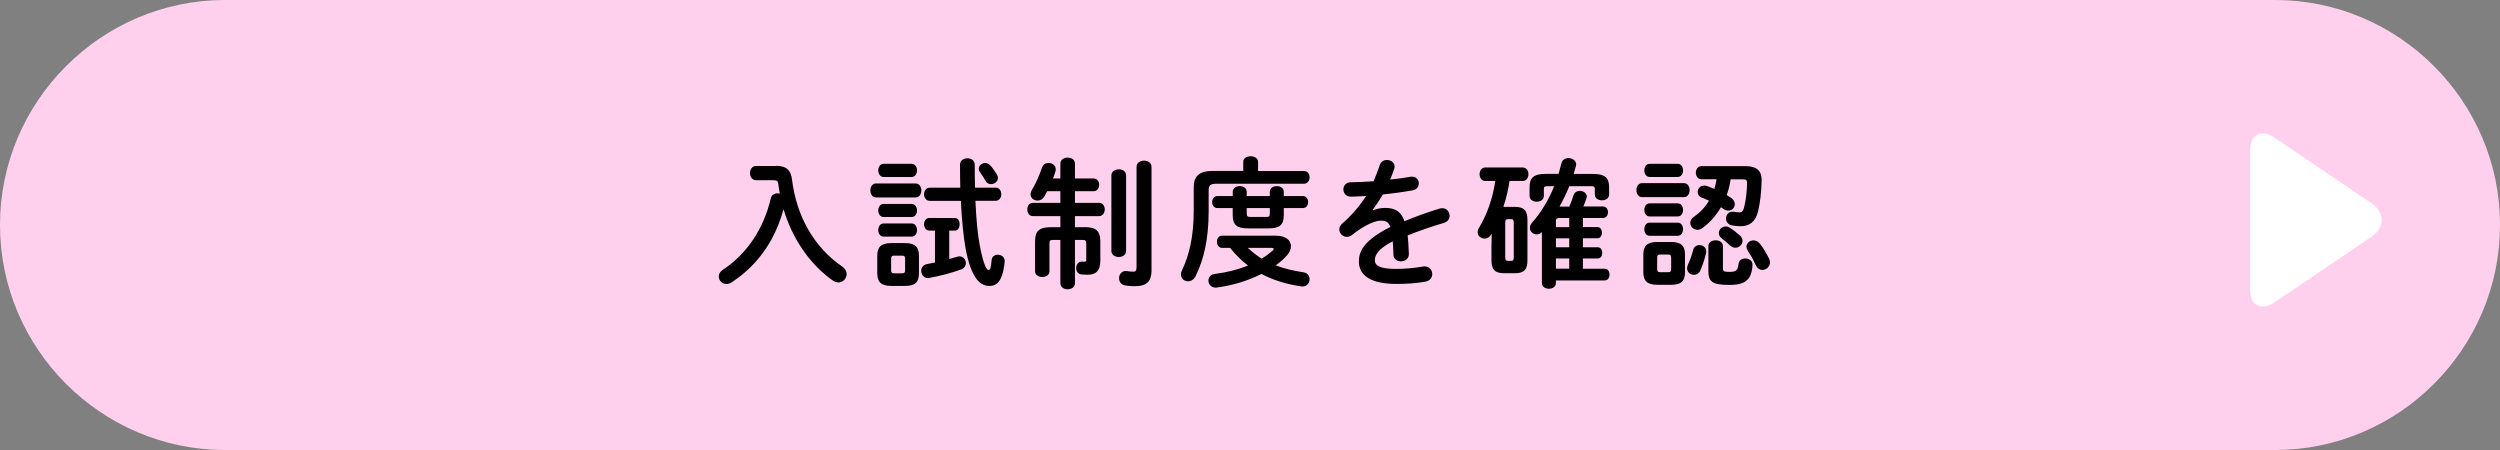
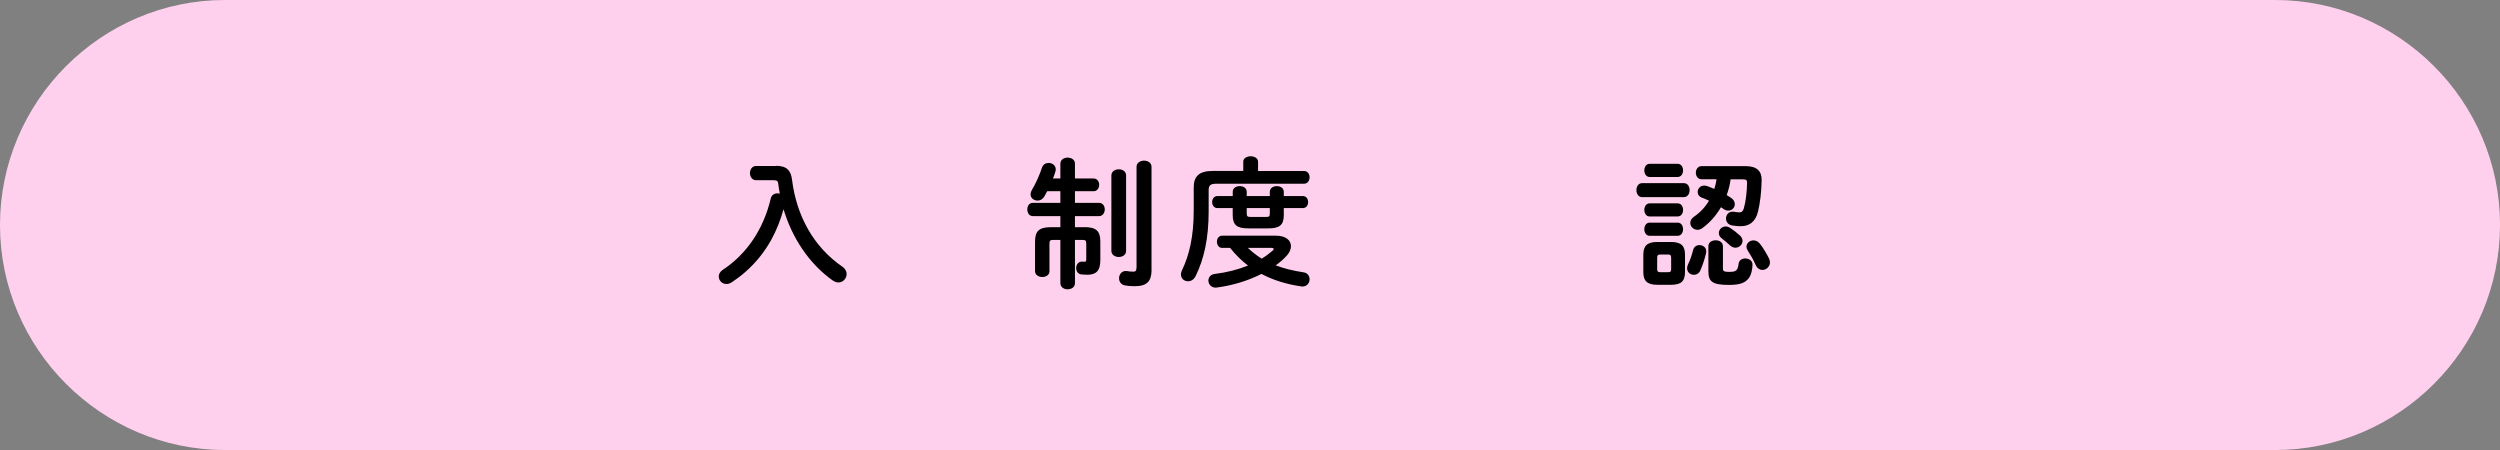
<svg xmlns="http://www.w3.org/2000/svg" id="b" viewBox="0 0 579.3 104.27">
  <rect x="0" y="0" width="579.3" height="104.27" fill="#808080" stroke="none" />
  <defs>
    <style>.d{fill:#fff;}.e{fill:#ffd0ee;}</style>
  </defs>
  <g id="c">
    <g>
      <g>
        <path class="e" d="M579.3,52.14c0,28.68-23.46,52.14-52.14,52.14H52.14C23.46,104.27,0,80.81,0,52.14S23.46,0,52.14,0h475.03c28.68,0,52.14,23.46,52.14,52.14Z" />
        <g>
          <path d="M179.77,38.42c2.56,0,3.5,1.1,3.76,3.24,1.04,8.3,4.93,15.51,11.68,20.15,.68,.45,.97,1.1,.97,1.69,0,1.01-.81,1.95-1.91,1.95-.42,0-.88-.16-1.36-.49-5.38-3.83-9.34-9.76-11.35-16.48-.68,2.47-1.59,4.8-2.82,7.04-1.56,2.82-3.6,5.39-6.07,7.53-.97,.88-2.04,1.62-3.11,2.37-.45,.29-.88,.39-1.23,.39-1.04,0-1.78-.84-1.78-1.75,0-.55,.29-1.1,.91-1.52,5.48-3.6,9.44-9.34,11.13-16.51,.19-.88,.88-1.23,1.59-1.23,.16,0,.36,.03,.52,.07-.16-.75-.26-1.49-.36-2.27-.07-.65-.26-.84-1.2-.84h-3.93c-.94,0-1.43-.84-1.43-1.65s.49-1.65,1.43-1.65h4.57Z" />
-           <path d="M202.98,45.75c-.84,0-1.3-.81-1.3-1.62s.45-1.62,1.3-1.62h9.18c.88,0,1.33,.81,1.33,1.62s-.45,1.62-1.33,1.62h-9.18Zm3.54,20.5c-2.43,0-3.24-.97-3.24-2.95v-4.02c0-1.98,.81-2.95,3.24-2.95h3.21c2.4,0,3.21,.97,3.21,2.95v4.02c0,2.24-1.04,2.95-3.21,2.95h-3.21Zm-1.78-25.24c-.81,0-1.23-.78-1.23-1.53s.42-1.52,1.23-1.52h6.49c.84,0,1.26,.75,1.26,1.52s-.42,1.53-1.26,1.53h-6.49Zm0,9.28c-.81,0-1.23-.78-1.23-1.52s.42-1.52,1.23-1.52h6.49c.84,0,1.26,.75,1.26,1.52s-.42,1.52-1.26,1.52h-6.49Zm0,4.54c-.81,0-1.23-.78-1.23-1.52s.42-1.53,1.23-1.53h6.49c.84,0,1.26,.75,1.26,1.53s-.42,1.52-1.26,1.52h-6.49Zm4.31,8.5c.52,0,.68-.16,.68-.71v-2.63c0-.55-.16-.75-.68-.75h-1.88c-.52,0-.68,.19-.68,.75v2.63c0,.52,.16,.71,.68,.71h1.88Zm10.9-3.31c.65-.16,1.3-.36,1.95-.55,.16-.06,.32-.06,.45-.06,.88,0,1.46,.78,1.46,1.56,0,.58-.32,1.17-1,1.43-2.47,.91-4.9,1.52-7.53,2.01-.1,.03-.19,.03-.29,.03-.97,0-1.52-.88-1.52-1.69,0-.71,.42-1.39,1.33-1.56,.62-.1,1.23-.23,1.85-.36v-7.4h-1.33c-.78,0-1.2-.75-1.2-1.46s.42-1.46,1.2-1.46h5.97c.71,0,1.07,.71,1.07,1.46s-.36,1.46-1.07,1.46h-1.33v6.59Zm10.74-16.54c.88,0,1.33,.75,1.33,1.53s-.45,1.52-1.33,1.52h-4.67c.2,4.41,.55,8.01,1.04,10.48,.91,4.77,1.65,5.55,2.01,5.55s.52-.32,.71-2.3c.06-.84,.75-1.23,1.43-1.23,.81,0,1.59,.52,1.59,1.39,0,.33-.06,.78-.1,1.1-.49,3.57-1.69,4.74-3.44,4.74-2.43,0-4.31-2.3-5.51-8.66-.45-2.46-.88-6.36-1.1-11.06h-7.23c-.84,0-1.3-.78-1.3-1.52s.45-1.53,1.3-1.53h7.1c-.03-1.69-.07-3.47-.07-5.32,0-1,.84-1.49,1.72-1.49s1.69,.49,1.69,1.49c0,1.85,.03,3.63,.07,5.32h4.77Zm.29-3.08c.19,.29,.26,.58,.26,.84,0,.84-.81,1.43-1.59,1.43-.49,0-.94-.19-1.23-.68-.39-.71-.81-1.36-1.33-2.08-.2-.26-.29-.55-.29-.81,0-.71,.71-1.33,1.49-1.33,.39,0,.81,.16,1.17,.55,.52,.55,1.13,1.43,1.52,2.08Z" />
          <path d="M251.27,52.63c2.72,0,3.7,.88,3.7,3.34v4.38c0,2.56-1.17,3.31-2.98,3.31-.52,0-.91-.03-1.36-.06-.88-.1-1.26-.78-1.26-1.49s.45-1.49,1.3-1.49h.16c.23,.03,.32,.03,.49,.03,.26,0,.39-.13,.39-.52v-3.73c0-.62-.2-.81-.84-.81h-1.78v10.02c0,.94-.84,1.43-1.69,1.43s-1.69-.49-1.69-1.43v-10.02h-1.69c-.65,0-.84,.19-.84,.81v6.46c0,.88-.84,1.33-1.65,1.33s-1.69-.45-1.69-1.33v-6.88c0-2.47,.97-3.34,3.73-3.34h2.14v-2.56h-6.36c-.88,0-1.3-.78-1.3-1.56s.42-1.52,1.3-1.52h6.36v-2.69h-3.05c-.23,.45-.45,.84-.68,1.23-.39,.68-1.01,.94-1.56,.94-.84,0-1.62-.58-1.62-1.46,0-.29,.1-.62,.29-.97,.84-1.39,1.72-3.28,2.37-5.22,.26-.75,.88-1.07,1.53-1.07,.84,0,1.65,.55,1.65,1.49,0,.16-.03,.36-.1,.55-.13,.49-.32,1.01-.55,1.56h1.72v-3.41c0-.97,.84-1.43,1.69-1.43s1.69,.45,1.69,1.43v3.41h4.31c.88,0,1.3,.75,1.3,1.46s-.42,1.49-1.3,1.49h-4.31v2.69h5.58c.88,0,1.33,.78,1.33,1.52s-.45,1.56-1.33,1.56h-5.58v2.56h2.21Zm6.26-11.97c0-.94,.84-1.43,1.72-1.43s1.69,.49,1.69,1.43v17.49c0,.91-.84,1.4-1.69,1.4s-1.72-.49-1.72-1.4v-17.49Zm9.31,21.83c0,2.69-1.04,3.83-3.93,3.83-.78,0-1.59-.06-2.27-.19-.91-.19-1.33-.91-1.33-1.65,0-.84,.55-1.69,1.59-1.69,.06,0,.19,0,.29,.03,.36,.06,.81,.13,1.46,.13,.42,0,.71-.16,.71-1.04v-23.26c0-.94,.88-1.43,1.75-1.43s1.72,.49,1.72,1.43v23.84Z" />
          <path d="M288.08,37.51c0-.88,.88-1.3,1.72-1.3s1.72,.42,1.72,1.3v2.11h10.67c.84,0,1.27,.75,1.27,1.46s-.42,1.49-1.27,1.49h-20.27c-1.46,0-1.85,.39-1.85,1.52v4.9c0,6.2-1.04,10.96-3.02,14.99-.42,.84-1.1,1.2-1.75,1.2-.88,0-1.65-.62-1.65-1.59,0-.29,.06-.58,.23-.94,1.75-3.63,2.73-7.95,2.73-13.92v-5.29c0-2.59,1.23-3.83,4.44-3.83h7.04v-2.11Zm7.56,17.1c2.34,0,3.5,1.1,3.5,2.43,0,.75-.36,1.59-1.1,2.34-.71,.75-1.52,1.46-2.43,2.11,1.95,.75,4.12,1.26,6.49,1.62,.91,.13,1.36,.88,1.36,1.59,0,.81-.55,1.69-1.65,1.69-.1,0-.2,0-.32-.03-3.41-.49-6.59-1.49-9.18-2.89-3.11,1.59-6.75,2.69-10.32,3.15-.1,0-.19,.03-.29,.03-1.07,0-1.69-.81-1.69-1.65,0-.68,.45-1.39,1.46-1.52,2.89-.36,5.48-1.04,7.72-1.95-1.56-1.17-2.92-2.56-4.15-4.09h-1.85c-.78,0-1.2-.71-1.2-1.43s.42-1.4,1.2-1.4h12.46Zm-13.56-6.39c-.78,0-1.2-.71-1.2-1.39s.42-1.4,1.2-1.4h3.57v-.97c0-.91,.81-1.33,1.62-1.33s1.62,.42,1.62,1.33v.97h5.35v-.97c0-.91,.81-1.33,1.62-1.33s1.62,.42,1.62,1.33v.97h4.41c.81,0,1.23,.68,1.23,1.4s-.42,1.39-1.23,1.39h-4.41v1.62c0,2.3-.97,3.08-3.57,3.08h-4.7c-2.6,0-3.57-.78-3.57-3.08v-1.62h-3.57Zm6.81,1.17c0,.71,.13,.88,.88,.88h3.63c.75,0,.84-.16,.84-.88v-1.17h-5.35v1.17Zm.26,8.04c.97,.94,2.04,1.78,3.21,2.5,.91-.55,1.75-1.17,2.5-1.82,.19-.16,.29-.29,.29-.42,0-.16-.23-.26-.62-.26h-5.39Z" />
-           <path d="M318.12,48.73c.84-.32,1.78-.55,2.79-.55,2.24,0,3.7,.68,4.54,3.08,2.53-1.07,5.25-2.04,8.11-2.92,.23-.06,.45-.1,.65-.1,1.07,0,1.69,.88,1.69,1.75,0,.68-.39,1.4-1.3,1.65-2.82,.84-5.71,1.82-8.43,2.92,.16,1.2,.23,2.63,.29,4.31,.03,1.1-.91,1.69-1.85,1.69-.84,0-1.69-.49-1.72-1.49-.03-1.23-.1-2.27-.16-3.15-3.37,1.72-4.15,3.18-4.15,4.38,0,1.26,1.17,2.01,4.9,2.01,2.04,0,4.19-.19,6.29-.55,.13-.03,.26-.03,.36-.03,1.1,0,1.75,.88,1.75,1.79,0,.78-.52,1.56-1.62,1.75-2.11,.39-4.51,.52-6.65,.52-6.13,0-8.73-2.04-8.73-5.22,0-2.6,1.53-5.09,7.3-7.98-.42-1.2-1.1-1.46-2.27-1.46s-3.57,.88-6.65,3.34c-.39,.29-.78,.42-1.17,.42-.94,0-1.75-.81-1.75-1.72,0-.49,.23-.97,.75-1.43,2.04-1.78,3.89-3.89,5.48-6.33-1.27,.1-2.43,.13-3.5,.16-1.17,.03-1.78-.84-1.78-1.69s.58-1.65,1.78-1.65c1.52,0,3.34-.1,5.22-.23,.55-1.3,1.04-2.56,1.43-3.76,.26-.81,.94-1.17,1.65-1.17,.91,0,1.78,.58,1.78,1.49,0,.16,0,.32-.06,.49-.29,.91-.62,1.75-.97,2.56,1.69-.16,3.31-.39,4.7-.65,.13-.03,.26-.03,.39-.03,1,0,1.56,.78,1.56,1.56,0,.71-.45,1.46-1.43,1.62-2.04,.36-4.48,.71-6.88,.94-.81,1.33-1.62,2.56-2.4,3.6l.06,.07Z" />
-           <path d="M345.68,54.09c-.06,.13-.13,.26-.23,.39-.36,.55-.91,.81-1.43,.81-.84,0-1.62-.58-1.62-1.49,0-.32,.1-.71,.36-1.1,1.78-2.89,3.15-6.81,3.73-10.77h-2.34c-.84,0-1.3-.78-1.3-1.56s.45-1.56,1.3-1.56h8.69c.88,0,1.33,.78,1.33,1.56s-.45,1.56-1.33,1.56h-3.05c-.29,2.04-.78,4.05-1.43,6h2.66c2.17,0,2.92,.91,2.92,3.05v9.28c0,2.14-.68,3.05-2.92,3.05h-2.5c-2.17,0-2.92-.91-2.92-3.05v-3.18l.06-2.98Zm4.41,6.36c.52,0,.68-.16,.68-.78v-8.11c0-.62-.16-.78-.68-.78h-.62c-.52,0-.68,.16-.68,.78v8.11c0,.52,.1,.78,.68,.78h.62Zm13.56-12.59c.39-.91,.75-1.91,.97-2.63,.23-.68,.84-1.01,1.46-1.01,.78,0,1.62,.52,1.62,1.33,0,.13-.03,.29-.1,.45-.19,.55-.42,1.17-.71,1.85h4.57c.75,0,1.14,.65,1.14,1.33s-.39,1.33-1.14,1.33h-4.67v2.11h3.37c.71,0,1.04,.65,1.04,1.3s-.33,1.3-1.04,1.3h-3.37v2.08h3.44c.71,0,1.04,.65,1.04,1.3s-.32,1.3-1.04,1.3h-3.44v2.37h5.03c.78,0,1.13,.68,1.13,1.36s-.36,1.36-1.13,1.36h-11.29v.62c0,.84-.81,1.3-1.62,1.3s-1.62-.45-1.62-1.3v-11.84c-.39,.42-.81,.55-1.2,.55-.84,0-1.59-.65-1.59-1.52,0-.39,.16-.81,.55-1.26,2.04-2.27,3.79-5.22,5.09-8.4h-1.49c-.78,0-.91,.16-.91,.78v1.46c0,.91-.81,1.36-1.65,1.36s-1.66-.45-1.66-1.36v-1.98c0-2.11,.81-3.11,3.8-3.11h2.92c.23-.81,.45-1.59,.65-2.4,.19-.88,.91-1.26,1.65-1.26,.84,0,1.78,.55,1.78,1.46,0,.13-.03,.26-.06,.39-.16,.62-.32,1.2-.52,1.82h4.41c2.98,0,3.8,1,3.8,3.11v1.65c0,.91-.81,1.36-1.65,1.36s-1.66-.45-1.66-1.36v-1.14c0-.62-.13-.78-.91-.78h-5c-.65,1.62-1.43,3.21-2.27,4.74h2.27Zm-.03,4.77v-2.11h-2.37c-.55,0-.71,.23-.71,.68v1.43h3.08Zm0,4.67v-2.08h-3.08v2.08h3.08Zm0,4.96v-2.37h-3.08v2.37h3.08Z" />
          <path d="M380.49,45.68c-.84,0-1.3-.81-1.3-1.62s.45-1.62,1.3-1.62h9.7c.88,0,1.33,.81,1.33,1.62s-.45,1.62-1.33,1.62h-9.7Zm3.54,20.31c-2.43,0-3.24-.97-3.24-2.95v-4.02c0-1.98,.81-2.95,3.24-2.95h3.21c2.4,0,3.21,.97,3.21,2.95v4.02c0,2.24-1.04,2.95-3.21,2.95h-3.21Zm-1.78-24.98c-.81,0-1.23-.78-1.23-1.53s.42-1.52,1.23-1.52h6.49c.84,0,1.26,.75,1.26,1.52s-.42,1.53-1.26,1.53h-6.49Zm0,9.15c-.81,0-1.23-.78-1.23-1.52s.42-1.52,1.23-1.52h6.49c.84,0,1.26,.75,1.26,1.52s-.42,1.52-1.26,1.52h-6.49Zm0,4.48c-.81,0-1.23-.78-1.23-1.53s.42-1.52,1.23-1.52h6.49c.84,0,1.26,.75,1.26,1.52s-.42,1.53-1.26,1.53h-6.49Zm4.31,8.43c.52,0,.68-.16,.68-.71v-2.63c0-.55-.16-.75-.68-.75h-1.88c-.52,0-.68,.19-.68,.75v2.63c0,.52,.16,.71,.68,.71h1.88Zm7.49-.49c-.32,.78-.94,1.1-1.56,1.1-.78,0-1.56-.58-1.56-1.53,0-.26,.07-.58,.23-.91,.52-1.07,.84-2.04,1.17-3.31,.19-.78,.84-1.14,1.49-1.14,.78,0,1.56,.55,1.56,1.46,0,.16-.03,.29-.06,.45-.36,1.46-.71,2.53-1.27,3.86Zm6.97-21.05c-.16,1.27-.49,2.5-.91,3.67,.36,.23,.68,.42,.97,.62,.65,.42,.91,.97,.91,1.49,0,.81-.65,1.49-1.52,1.49-.32,0-.71-.1-1.07-.36-.2-.13-.39-.29-.62-.42-1.13,1.95-2.63,3.63-4.35,4.87-.36,.26-.75,.36-1.07,.36-.94,0-1.69-.75-1.69-1.59,0-.49,.23-1,.84-1.43,1.43-.97,2.63-2.24,3.5-3.73-.55-.26-1.1-.49-1.69-.71-.65-.26-.94-.78-.94-1.3,0-.75,.58-1.49,1.52-1.49,.2,0,.39,.03,.62,.1,.52,.16,1.1,.42,1.72,.68,.23-.75,.42-1.49,.52-2.24h-3.5c-.84,0-1.3-.78-1.3-1.52s.45-1.52,1.3-1.52h10.28c2.6,0,3.7,1.2,3.67,3.24-.06,2.99-.39,5.42-.84,7.27-.58,2.4-2.01,3.41-4.02,3.41-.65,0-1.36-.06-2.04-.19-.94-.19-1.36-.91-1.36-1.59,0-.81,.55-1.59,1.53-1.59,.13,0,.26,0,.39,.03,.39,.06,.81,.13,1.17,.13,.52,0,.84-.23,1.04-.94,.45-1.56,.71-3.73,.75-5.9,0-.62-.16-.81-.97-.81h-2.82Zm-5.16,15.54c0-.94,.84-1.39,1.69-1.39s1.69,.45,1.69,1.39v5.22c0,.58,.36,.71,1.46,.71,1.53,0,1.98-.26,2.17-1.88,.1-.84,.81-1.23,1.56-1.23,.81,0,1.66,.49,1.66,1.39,0,1.01-.26,2.47-.94,3.28-.78,.91-1.78,1.46-4.48,1.46-4.02,0-4.8-.81-4.8-3.24v-5.71Zm7.27-2.56c.45,.42,.65,.88,.65,1.3,0,.88-.78,1.59-1.65,1.59-.42,0-.84-.16-1.27-.55-.71-.68-1.17-1.04-1.95-1.65-.45-.36-.62-.78-.62-1.2,0-.78,.68-1.52,1.56-1.52,.36,0,.71,.1,1.1,.36,.78,.52,1.39,.97,2.17,1.69Zm6.78,5.38c.16,.32,.23,.62,.23,.91,0,1.01-.88,1.75-1.75,1.75-.62,0-1.2-.36-1.56-1.14-.52-1.2-1.23-2.4-1.88-3.41-.19-.29-.26-.55-.26-.84,0-.81,.75-1.46,1.62-1.46,.52,0,1.07,.23,1.52,.81,.75,.94,1.49,2.21,2.08,3.37Z" />
        </g>
      </g>
-       <path class="d" d="M527.13,70.02c-3.17,2.14-5.76,.77-5.76-3.05v-31.98c0-3.82,2.59-5.2,5.76-3.05l22.37,15.15c3.17,2.14,3.17,5.65,0,7.79l-22.37,15.15Z" />
    </g>
  </g>
</svg>